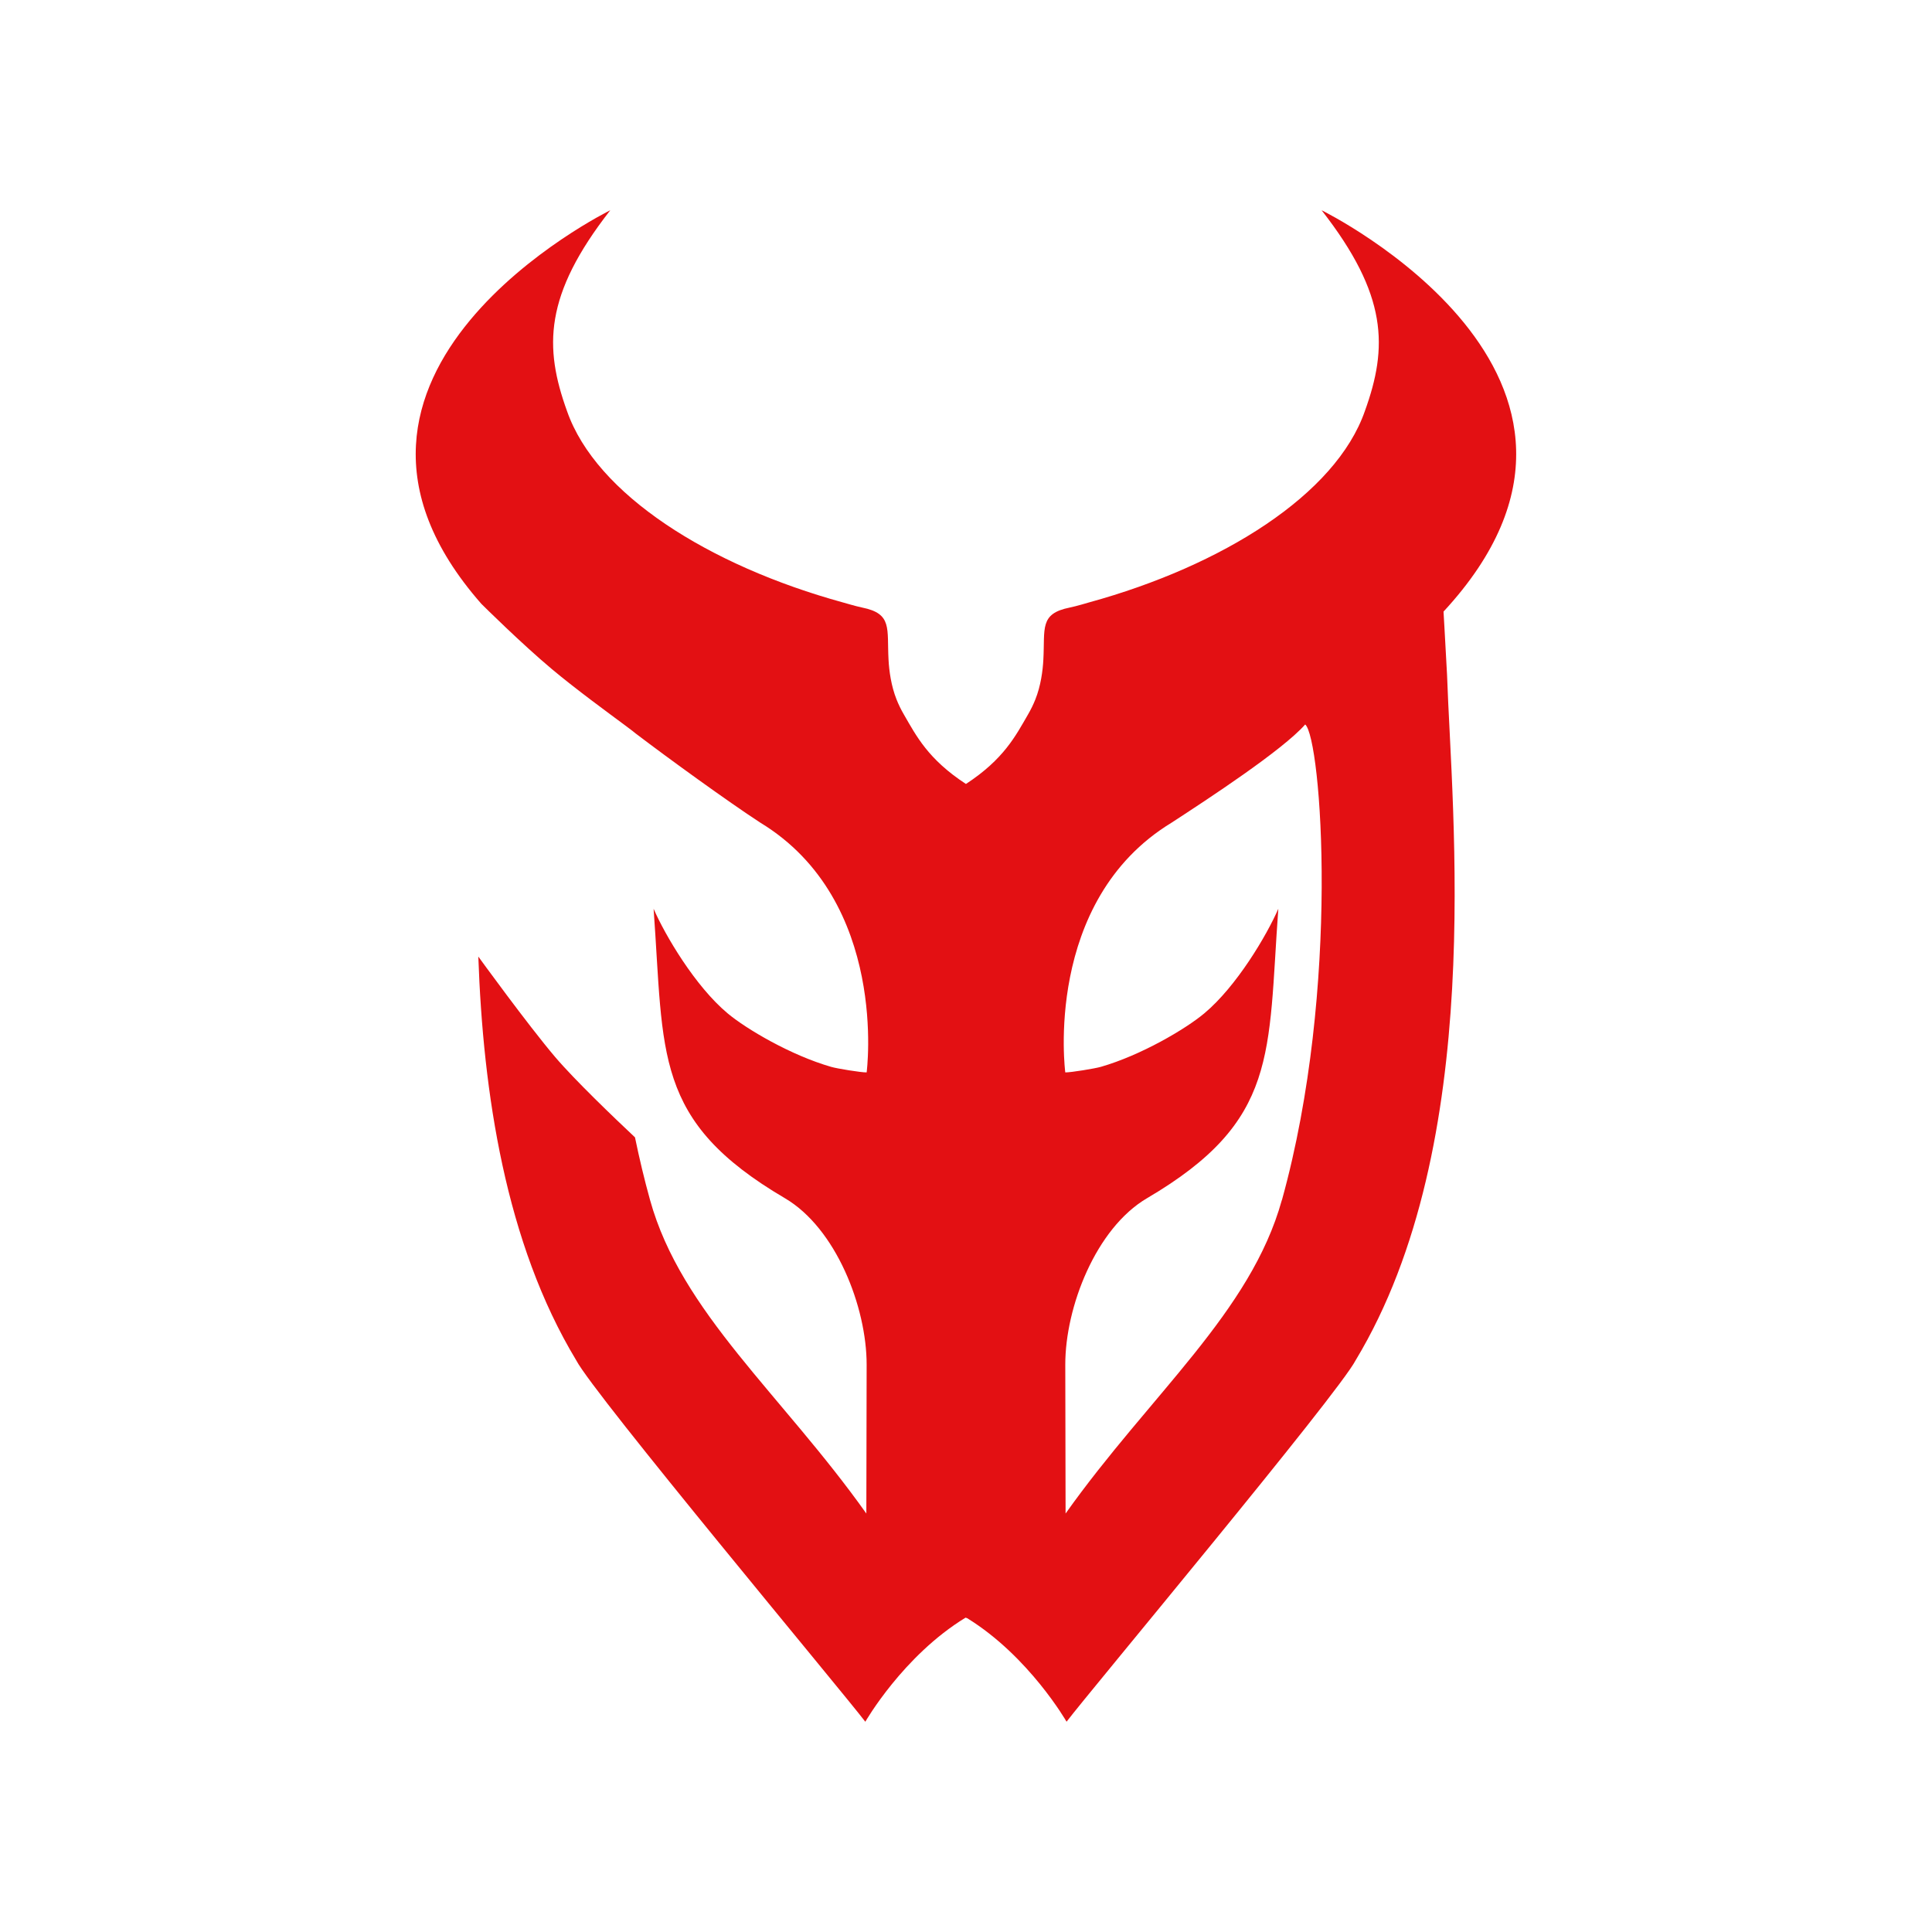
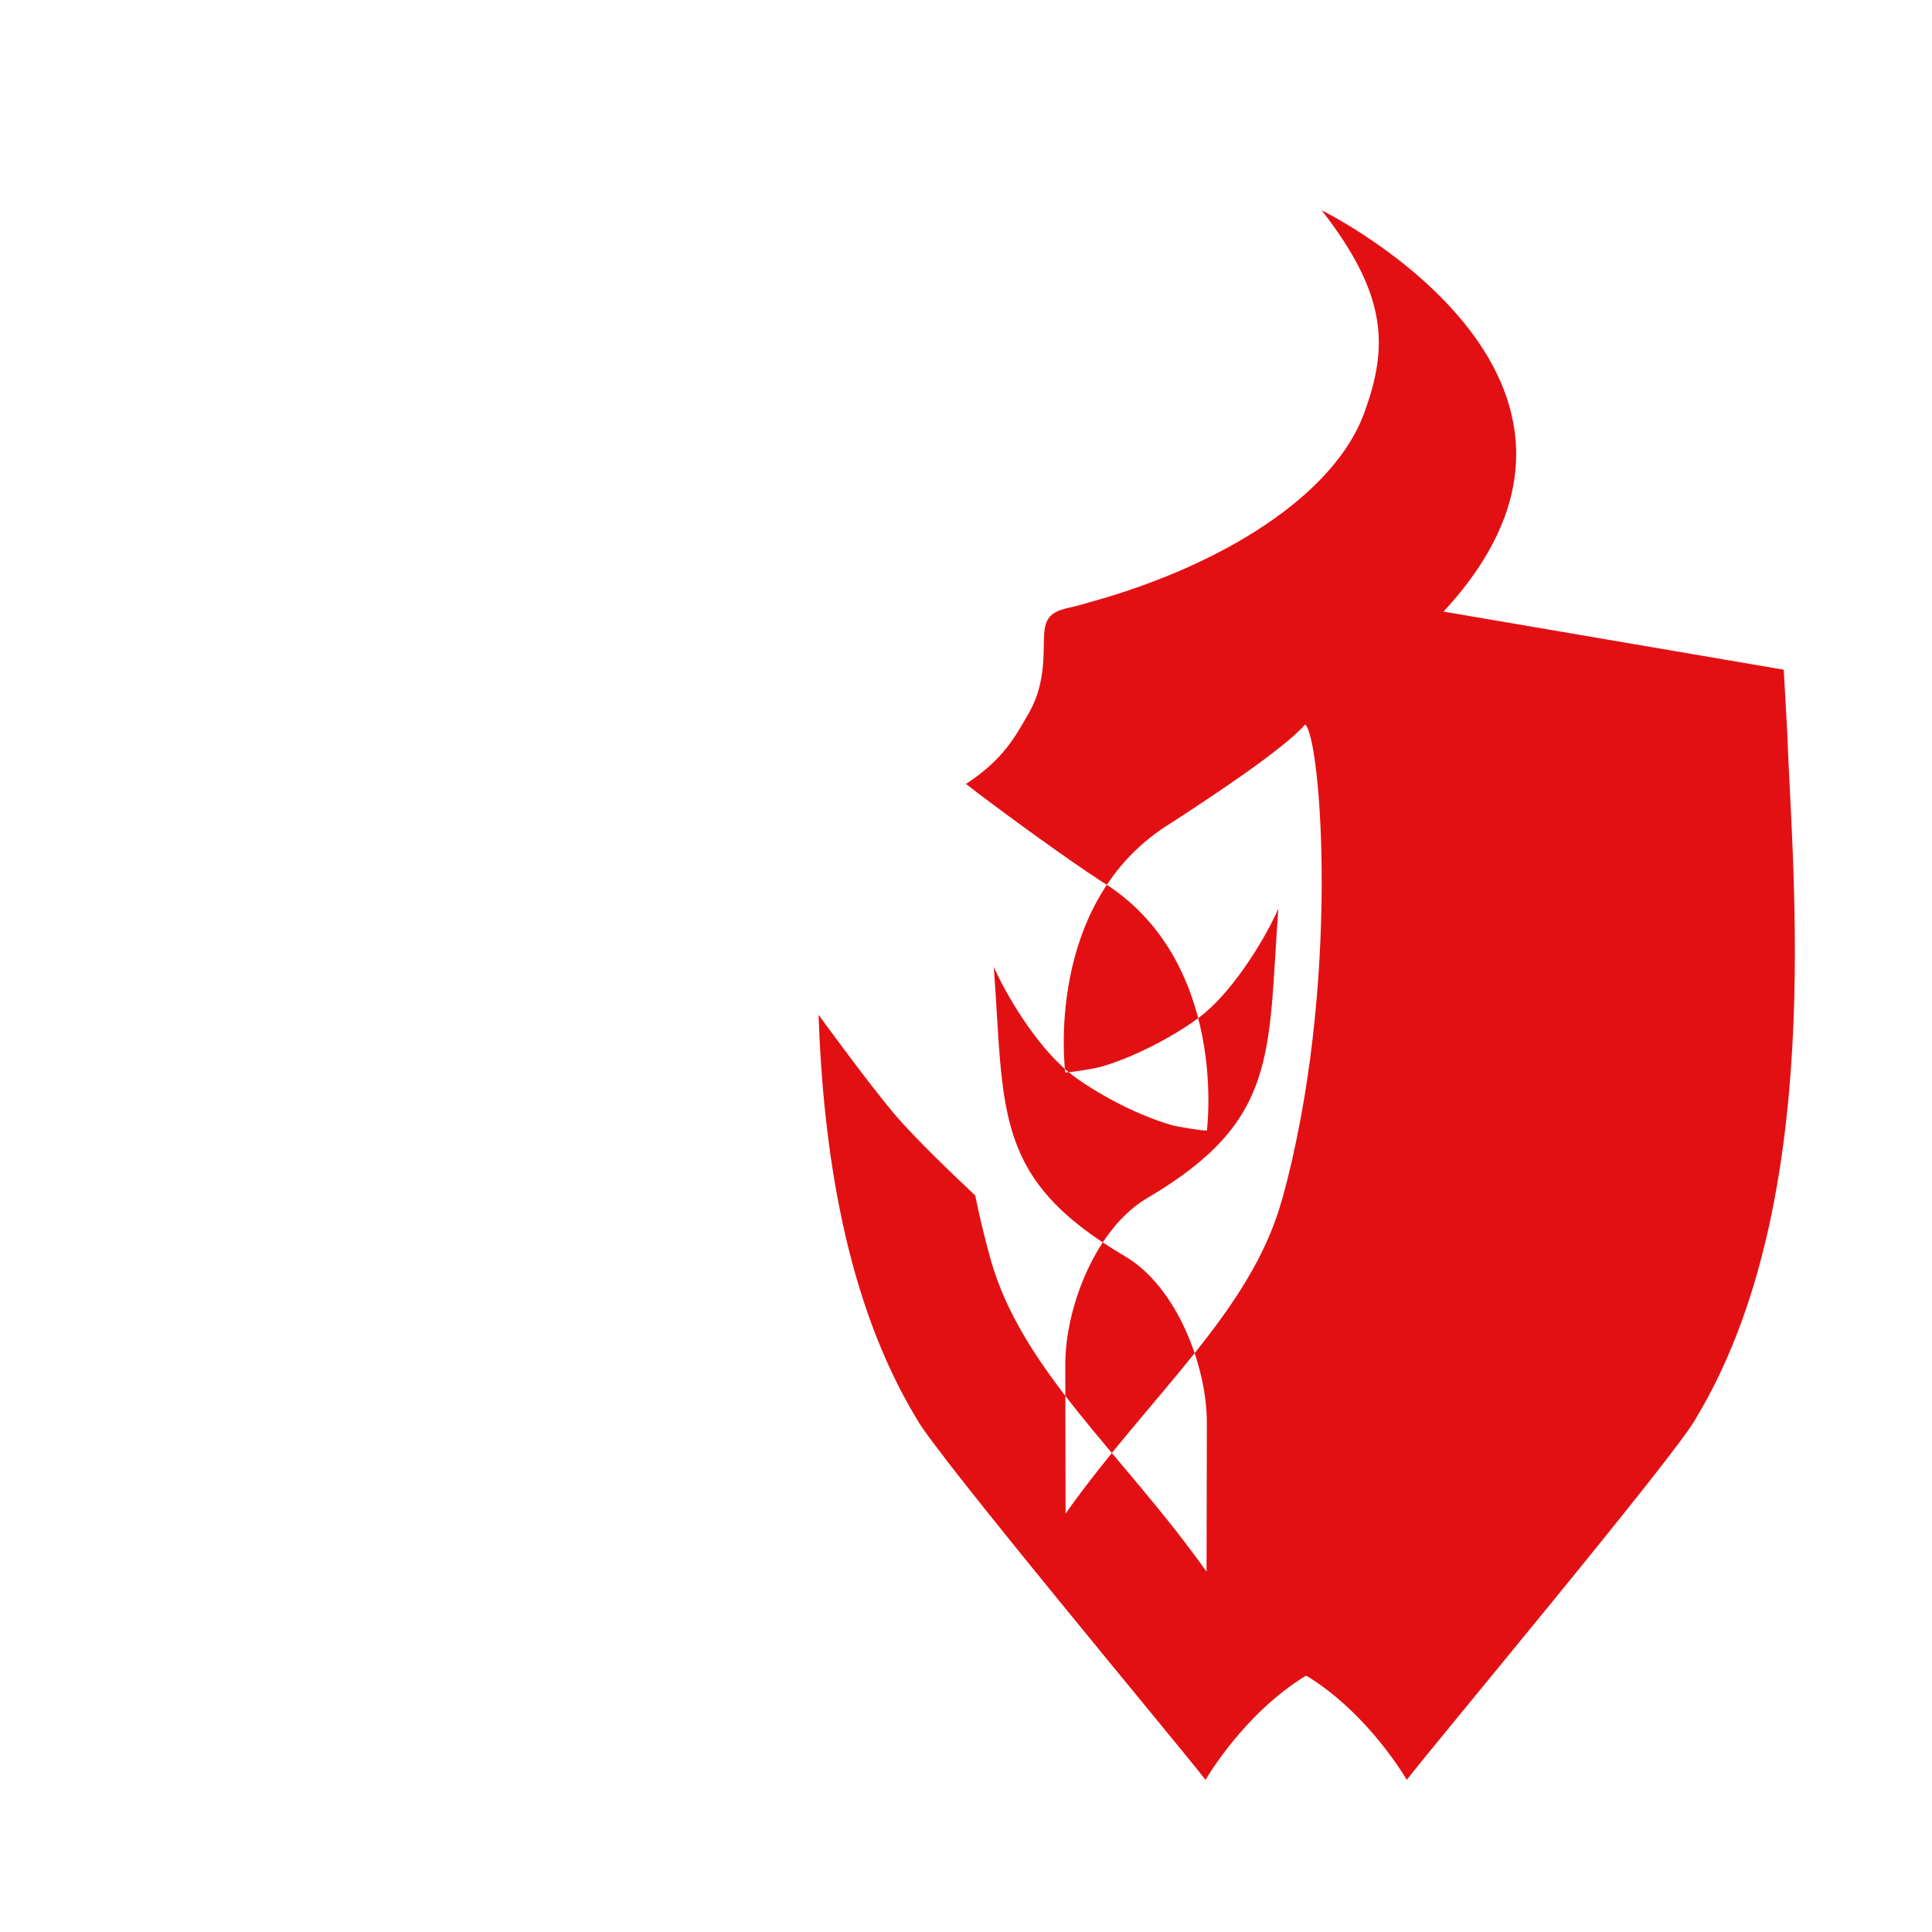
<svg xmlns="http://www.w3.org/2000/svg" id="Calque_1" viewBox="0 0 512 512">
  <defs>
    <style> .cls-1 { fill: #e31013; } </style>
  </defs>
-   <path class="cls-1" d="M382.55,162.08c57.57-62.24-32.31-106.36-32.31-106.36,17.6,22.53,17.57,36.33,11.46,53.23-7.7,22.12-37.74,40.98-73.07,50.69-.03.01-3.51,1.05-5.15,1.37-8.06,1.62-6.53,5.54-6.98,13.8-.15,2.92-.68,6.97-2.13,10.57-.52,1.31-1.18,2.67-1.99,4.06-3.21,5.54-6.37,11.77-16.38,18.31h-.03c-10.01-6.53-13.17-12.77-16.38-18.31-.82-1.39-1.47-2.76-1.99-4.06-1.44-3.6-1.98-7.65-2.13-10.57-.45-8.25,1.08-12.18-6.98-13.8-1.64-.33-5.11-1.37-5.15-1.37-35.32-9.71-65.36-28.58-73.07-50.69-6.1-16.9-6.13-30.7,11.46-53.23,0,0-87.9,43.16-34.16,104.31.58.58,10.72,10.62,18.67,17.28,6.41,5.37,15.07,11.69,19.57,15.03h0c1.37,1.03,2.36,1.77,2.76,2.13h.01c8.35,6.36,24.32,17.95,32.94,23.56,34.15,20.78,28.15,66.17,28.15,66.17-1.52.02-7.84-1.01-9.41-1.47-10.69-3.08-22.44-10.01-27.42-14.17-8.59-7.17-16.56-20.67-19.63-27.73,2.82,38.56-.19,56.16,34.8,76.71,13.55,7.96,21.67,28.86,21.66,44.13-.01,11.18-.03,24.96-.08,39.43-22.51-31.67-49.06-53.28-57.32-83.09-1.52-5.46-2.84-11.02-3.99-16.6-5.34-5.02-15.93-15.14-21.19-21.33-7.26-8.55-20.28-26.51-20.33-26.58,1.26,35.94,7.16,75.87,25.94,106.98,4.6,8.93,70.59,87.87,76.62,95.8,0,0,10-17.49,26.57-27.59l.45.16c16.4,10.12,26.31,27.42,26.31,27.42,6.02-7.93,72.01-86.87,76.62-95.8,34.61-57.35,25.47-144.72,24.21-181.73-.59-10.99-.93-16.67-.93-16.67h0ZM339.71,318.01c-8.27,29.81-34.82,51.43-57.32,83.09-.04-14.47-.06-28.25-.08-39.43-.02-15.27,8.11-36.17,21.66-44.13,34.99-20.55,31.97-38.15,34.8-76.71-3.08,7.06-11.04,20.55-19.63,27.73-4.98,4.16-16.73,11.09-27.42,14.17-1.57.45-7.89,1.49-9.41,1.47,0,0-6-45.38,28.15-66.17,9.71-6.32,29.44-19.23,35.43-26.04,4.25,3.66,9.45,69.76-6.16,126.02h0Z" />
+   <path class="cls-1" d="M382.55,162.08c57.57-62.24-32.31-106.36-32.31-106.36,17.6,22.53,17.57,36.33,11.46,53.23-7.7,22.12-37.74,40.98-73.07,50.69-.03.01-3.51,1.05-5.15,1.37-8.06,1.62-6.53,5.54-6.98,13.8-.15,2.92-.68,6.97-2.13,10.57-.52,1.31-1.18,2.67-1.99,4.06-3.21,5.54-6.37,11.77-16.38,18.31h-.03h0c1.37,1.03,2.36,1.77,2.76,2.13h.01c8.35,6.36,24.32,17.95,32.94,23.56,34.15,20.78,28.15,66.17,28.15,66.17-1.52.02-7.84-1.01-9.41-1.47-10.69-3.08-22.44-10.01-27.42-14.17-8.59-7.17-16.56-20.67-19.63-27.73,2.82,38.56-.19,56.16,34.8,76.71,13.55,7.96,21.67,28.86,21.66,44.13-.01,11.18-.03,24.96-.08,39.43-22.51-31.67-49.06-53.28-57.32-83.09-1.52-5.46-2.84-11.02-3.99-16.6-5.34-5.02-15.93-15.14-21.19-21.33-7.26-8.55-20.28-26.51-20.33-26.58,1.26,35.94,7.16,75.87,25.94,106.98,4.6,8.93,70.59,87.87,76.62,95.8,0,0,10-17.49,26.57-27.59l.45.16c16.4,10.12,26.31,27.42,26.31,27.42,6.02-7.93,72.01-86.87,76.62-95.8,34.61-57.35,25.47-144.72,24.21-181.73-.59-10.99-.93-16.67-.93-16.67h0ZM339.71,318.01c-8.27,29.81-34.82,51.43-57.32,83.09-.04-14.47-.06-28.25-.08-39.43-.02-15.27,8.11-36.17,21.66-44.13,34.99-20.55,31.97-38.15,34.8-76.71-3.08,7.06-11.04,20.55-19.63,27.73-4.98,4.16-16.73,11.09-27.42,14.17-1.57.45-7.89,1.49-9.41,1.47,0,0-6-45.38,28.15-66.17,9.71-6.32,29.44-19.23,35.43-26.04,4.25,3.66,9.45,69.76-6.16,126.02h0Z" />
</svg>